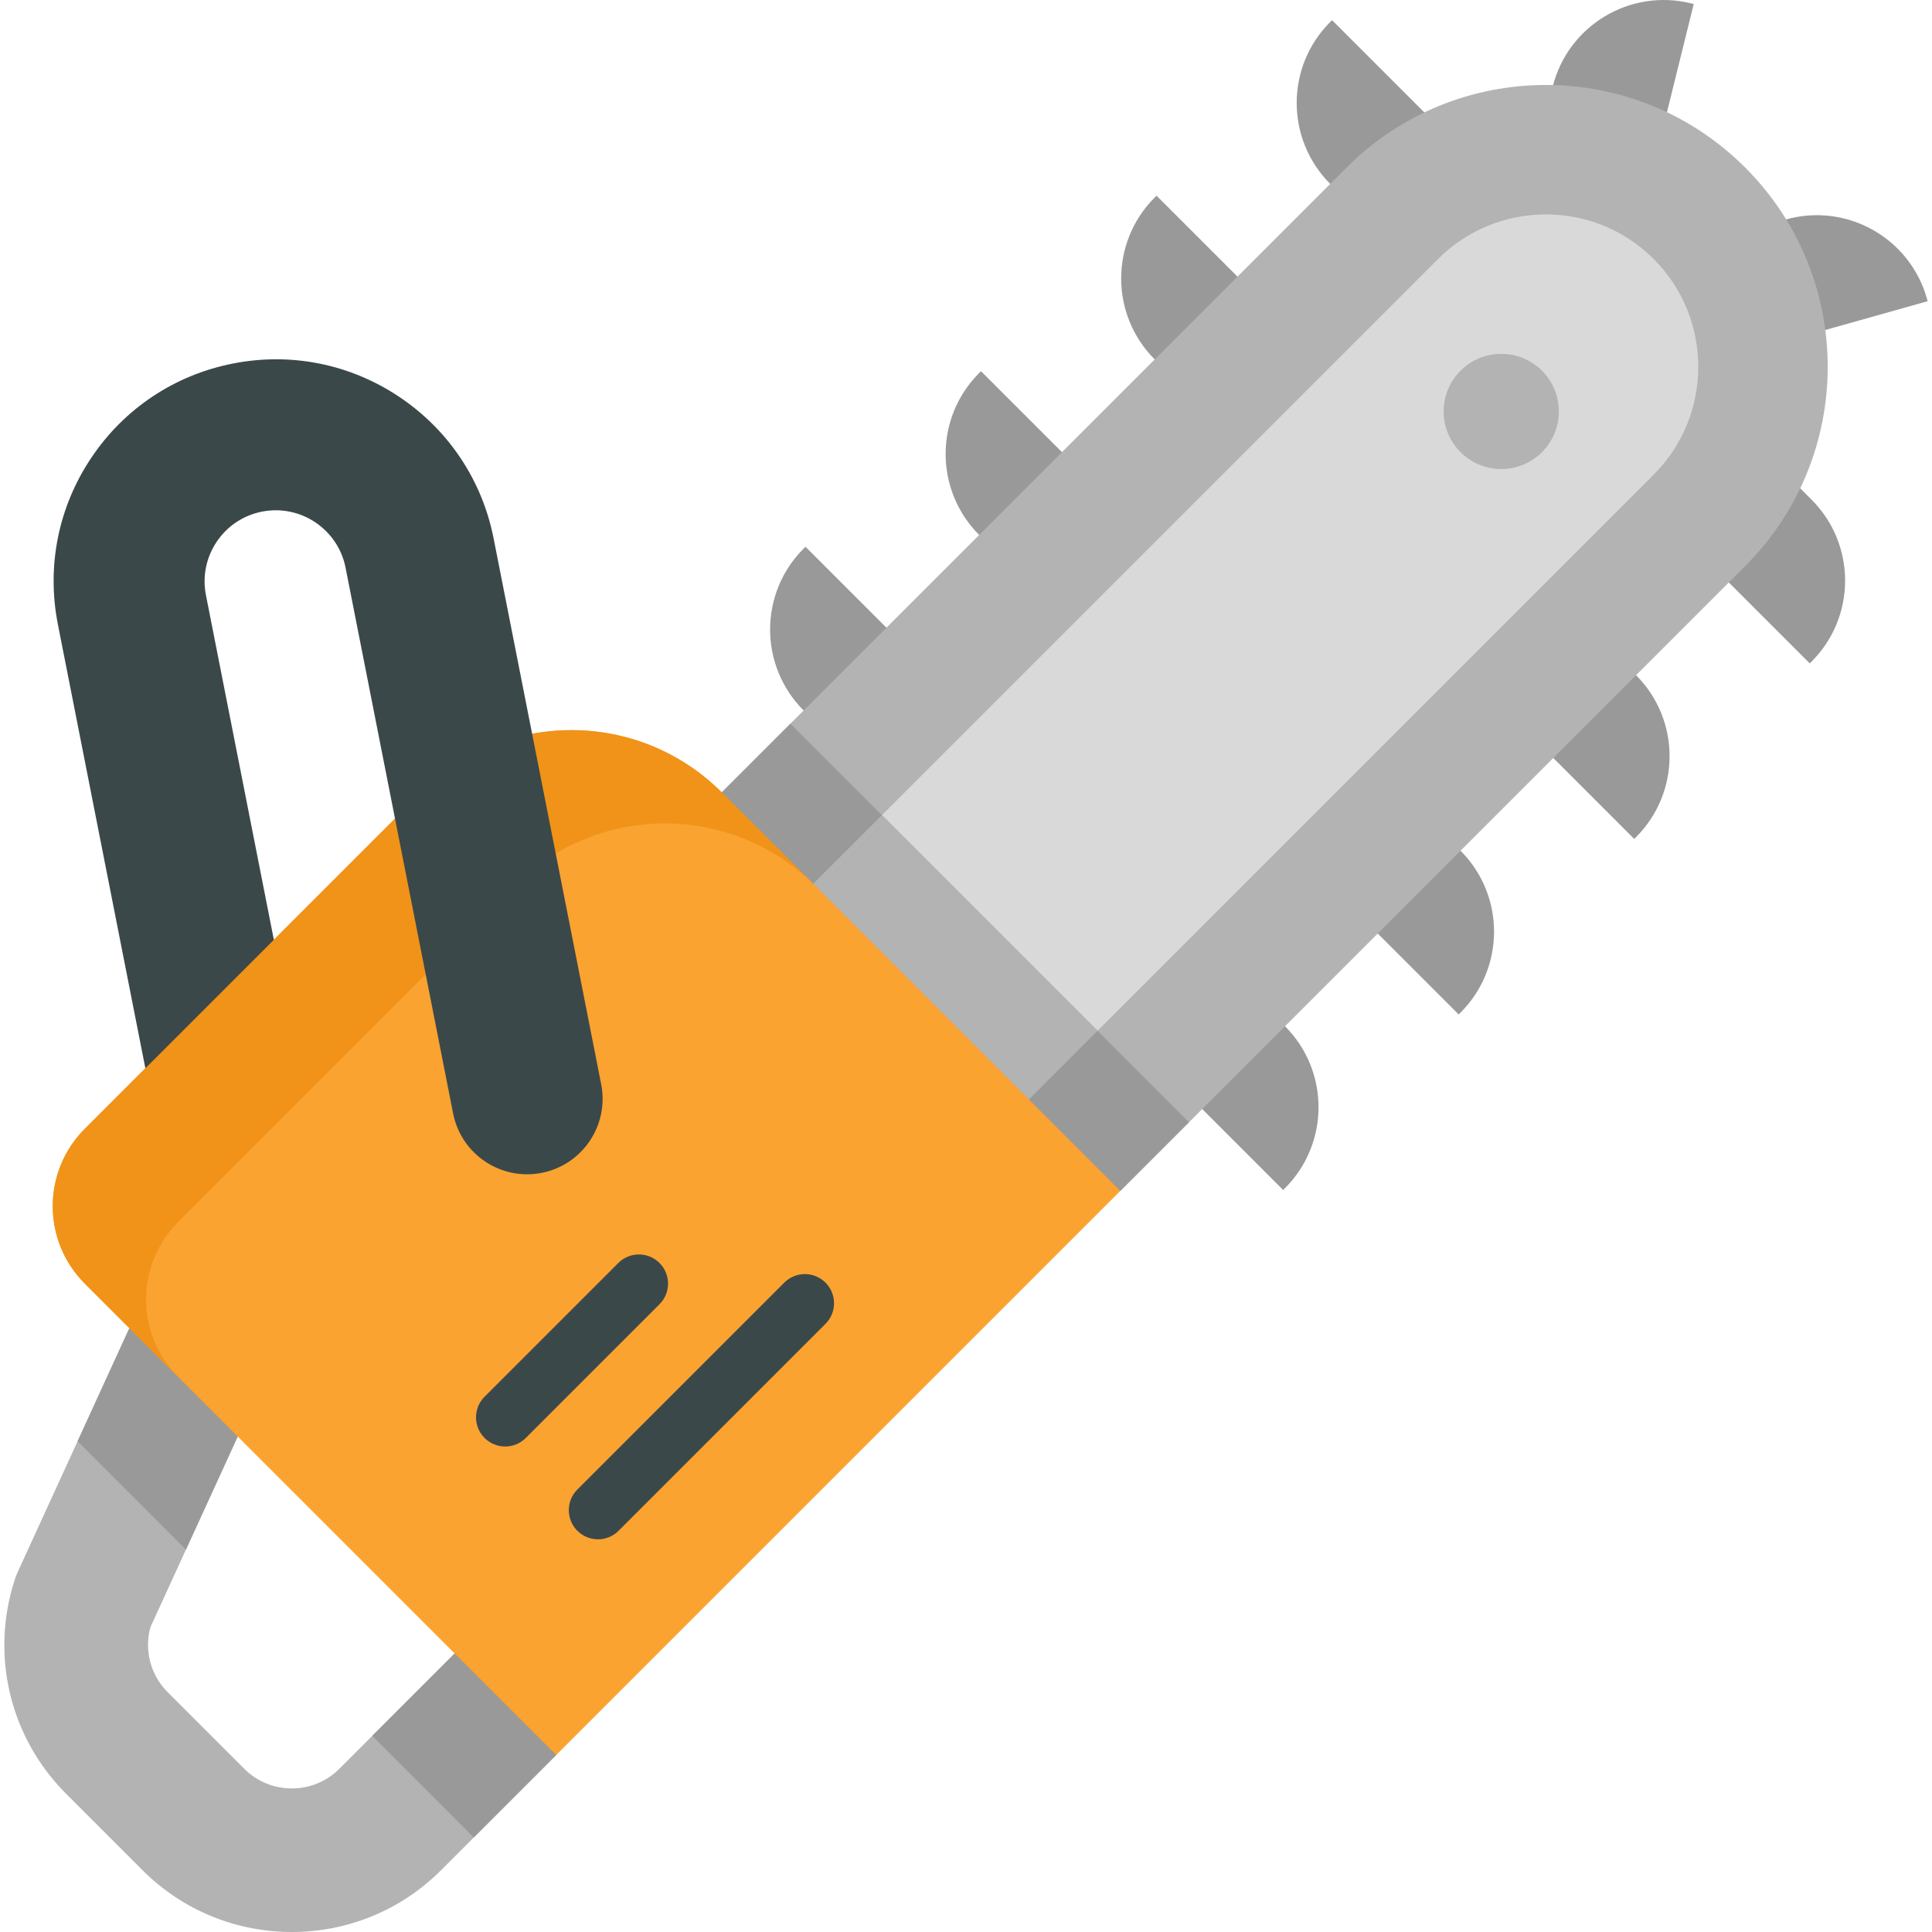
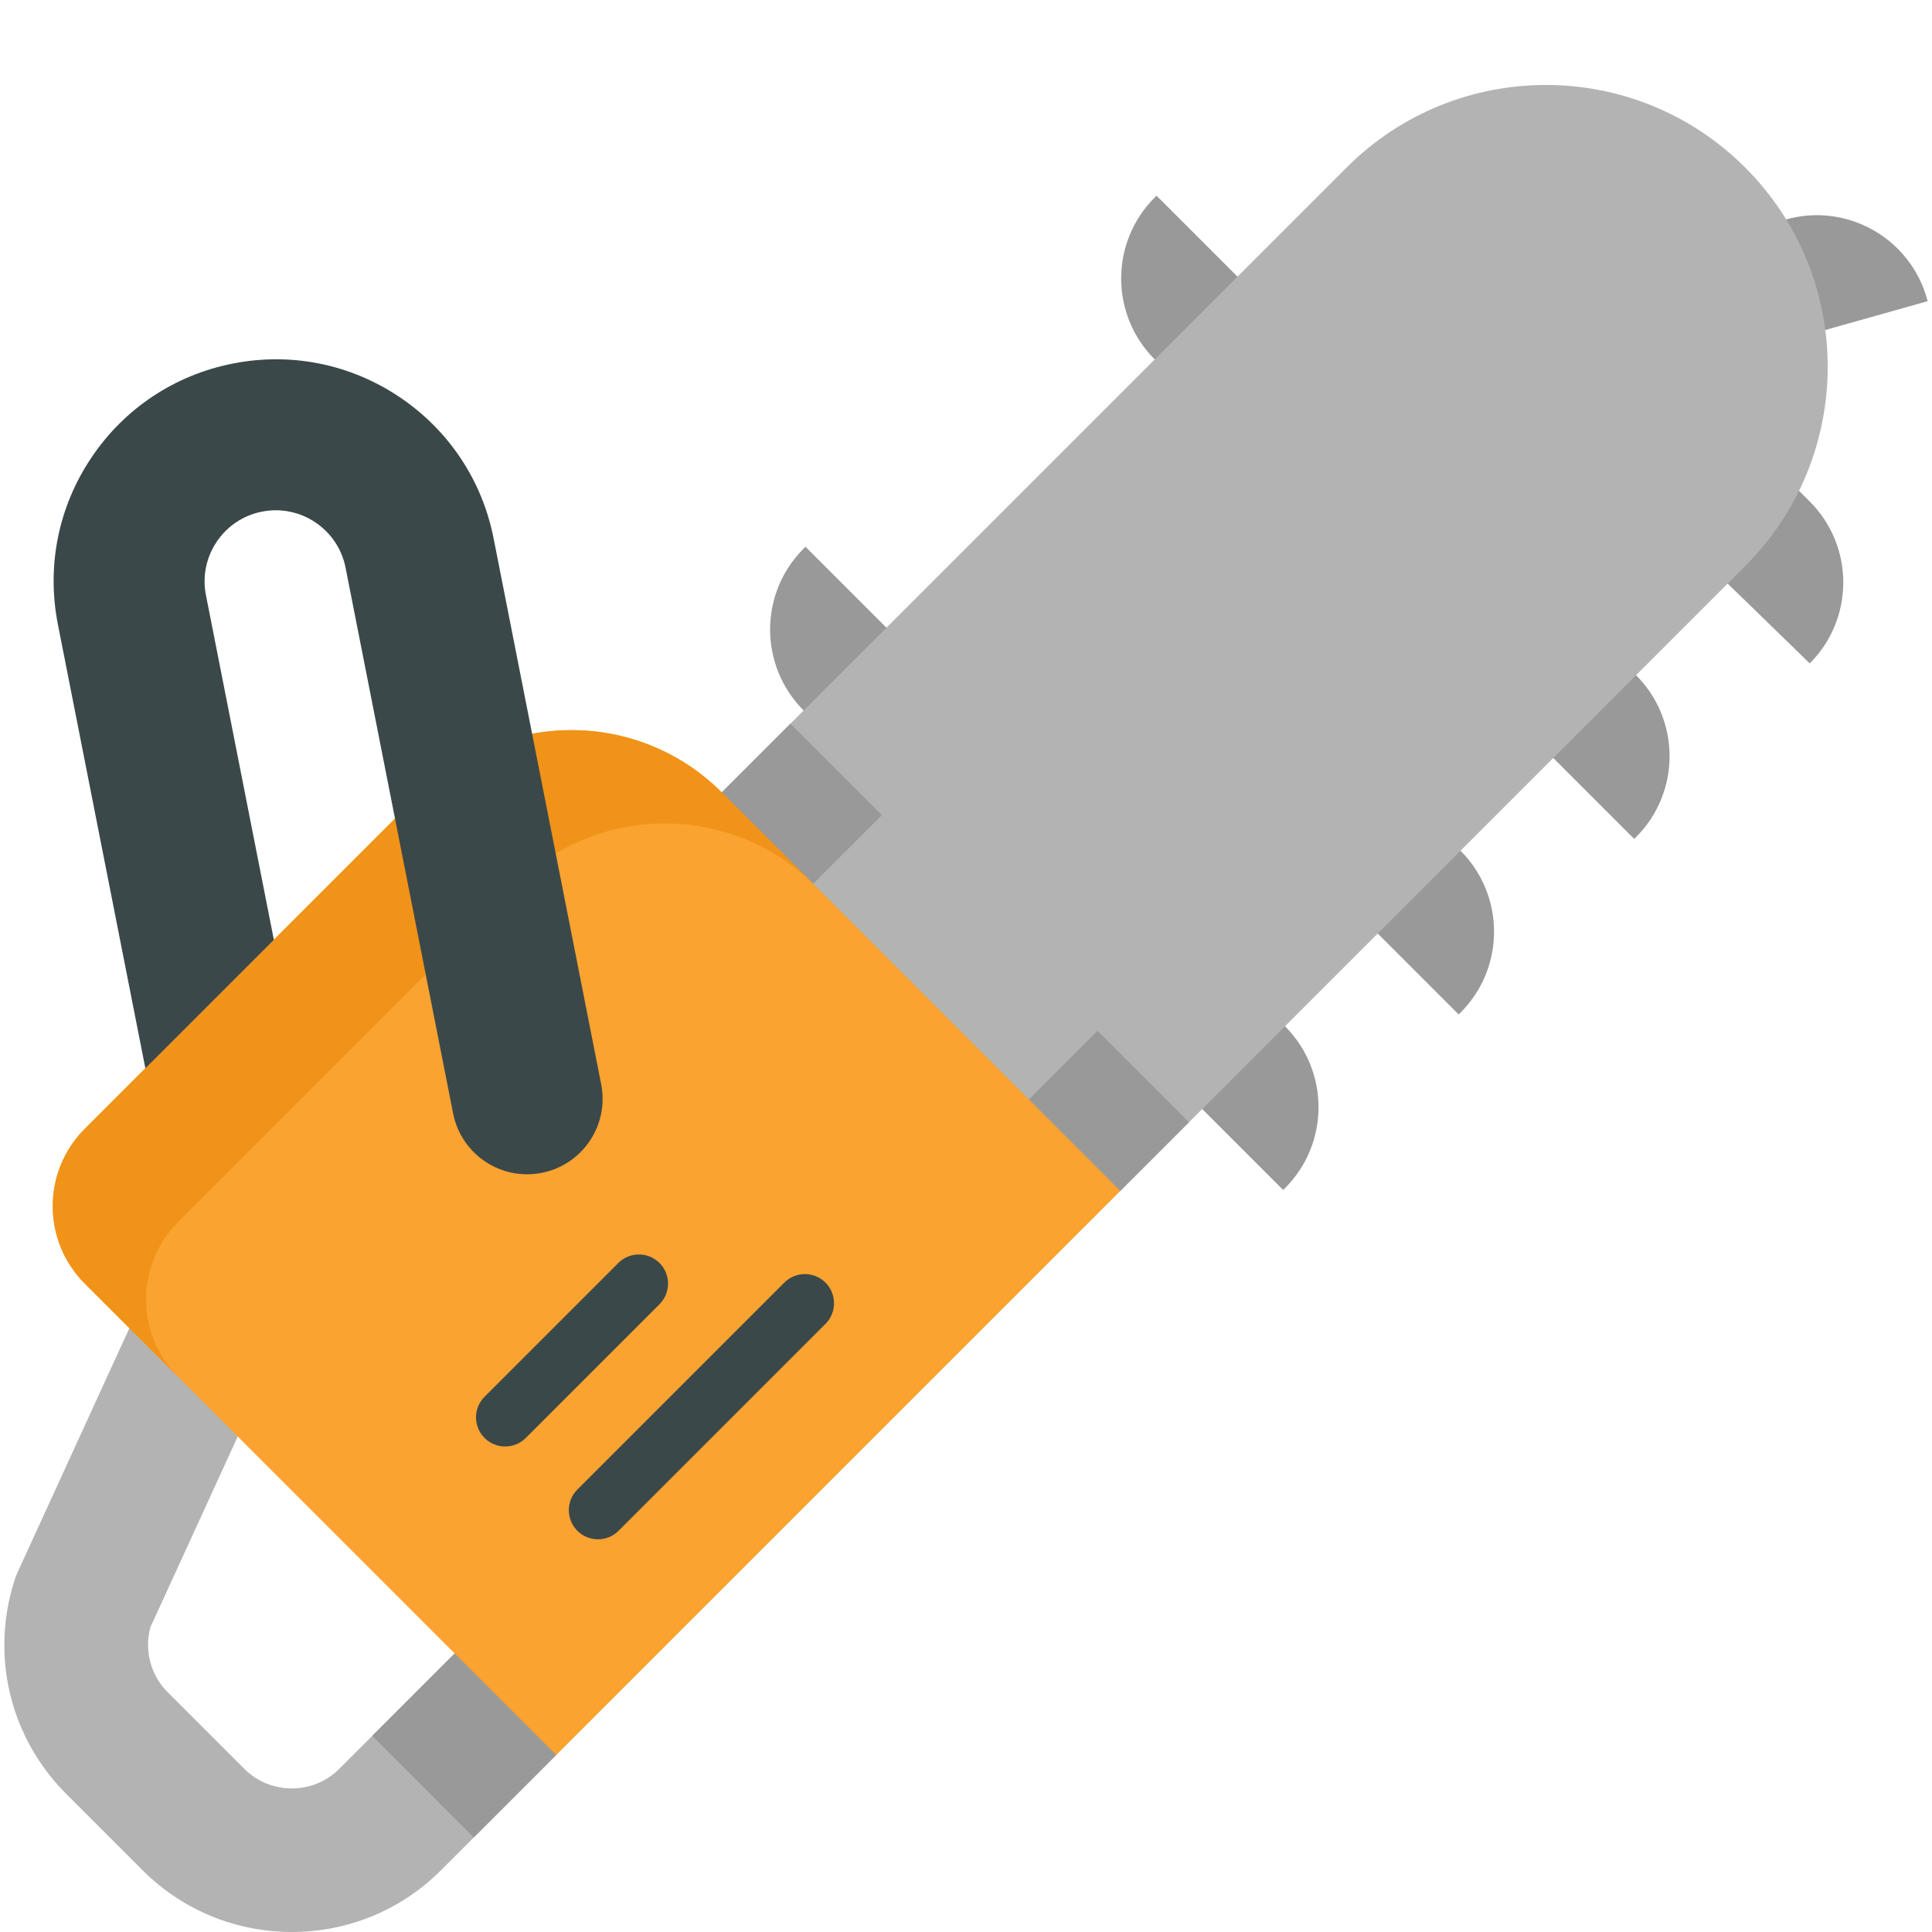
<svg xmlns="http://www.w3.org/2000/svg" id="Capa_1" x="0px" y="0px" viewBox="0 0 512.001 512.001" style="enable-background:new 0 0 512.001 512.001;" xml:space="preserve">
  <polygon style="fill:#3B484A;" points="38.52,283.096 62.011,279.022 72.574,249.043 60.637,252.066 " />
  <path style="fill:#B3B3B3;" d="M149.576,436.403l-29.083,1.781l-30.558,30.558c-6.952,6.952-18.264,6.952-25.216,0l-20.257-20.257 c-4.547-4.547-6.274-11.08-4.612-17.238l23.149-50.557l3.572-32.37l-32.286,3.656L4.703,416.584 c-0.305,0.668-0.572,1.353-0.799,2.053C-2.609,438.72,2.619,460.47,17.548,475.4l20.257,20.258c21.791,21.791,57.25,21.791,79.043,0 l30.558-30.558L149.576,436.403z" />
  <g>
-     <path style="fill:#999999;" d="M448.854,1.058l-0.668-0.165c-16.267-4.02-32.711,5.907-36.732,22.174l30.12,7.444L448.854,1.058z" />
    <path style="fill:#999999;" d="M510.852,79.816l-0.186-0.662c-4.539-16.13-21.295-25.525-37.423-20.985l8.405,29.866 L510.852,79.816z" />
    <path style="fill:#999999;" d="M213.459,144.89l-0.486,0.486c-11.848,11.848-11.848,31.058,0,42.906l13.544,13.544l21.939-21.939 L213.459,144.89z" />
-     <path style="fill:#999999;" d="M259.976,98.372l-0.486,0.486c-11.848,11.848-11.848,31.058,0,42.906l13.544,13.544l21.939-21.939 L259.976,98.372z" />
    <path style="fill:#999999;" d="M306.493,51.855l-0.486,0.486c-11.848,11.848-11.848,31.058,0,42.906l13.544,13.544l21.939-21.939 L306.493,51.855z" />
-     <path style="fill:#999999;" d="M353.01,5.338l-0.486,0.486c-11.848,11.848-11.848,31.058,0,42.906l13.544,13.544l21.939-21.939 L353.01,5.338z" />
-     <path style="fill:#999999;" d="M479.602,175.808l0.486-0.486c11.848-11.848,11.848-31.058,0-42.906l-13.544-13.544l-21.939,21.939 L479.602,175.808z" />
+     <path style="fill:#999999;" d="M479.602,175.808c11.848-11.848,11.848-31.058,0-42.906l-13.544-13.544l-21.939,21.939 L479.602,175.808z" />
    <path style="fill:#999999;" d="M433.084,222.325l0.486-0.486c11.848-11.848,11.848-31.058,0-42.906l-13.544-13.544l-21.939,21.939 L433.084,222.325z" />
    <path style="fill:#999999;" d="M386.568,268.842l0.486-0.486c11.848-11.848,11.848-31.058,0-42.906l-13.544-13.544l-21.939,21.939 L386.568,268.842z" />
    <path style="fill:#999999;" d="M340.051,315.359l0.486-0.486c11.848-11.848,11.848-31.058,0-42.906l-13.544-13.544l-21.939,21.939 L340.051,315.359z" />
  </g>
  <path style="fill:#B3B3B3;" d="M462.486,44.394L462.486,44.394c-29.168-29.168-76.458-29.168-105.625,0L191.265,209.989 l14.732,90.893l90.893,14.732l165.595-165.595C491.653,120.851,491.653,73.561,462.486,44.394z" />
-   <path style="fill:#D9D9D9;" d="M438.245,68.635c-15.755-15.755-41.389-15.755-57.143,0L215.506,234.229l7.423,49.721l49.721,7.423 l165.595-165.595C453.999,110.023,453.999,84.389,438.245,68.635z" />
  <g>
-     <polygon style="fill:#999999;" points="49.272,410.67 62.999,380.691 66.571,348.321 34.286,351.977 20.559,381.957 " />
    <polygon style="fill:#999999;" points="125.553,486.951 147.407,465.098 149.576,436.403 120.493,438.184 98.64,460.039 " />
    <polygon style="fill:#999999;" points="209.476,191.777 209.476,191.777 191.265,209.989 205.997,300.882 296.89,315.613 315.102,297.403 " />
  </g>
  <polygon style="fill:#B3B3B3;" points="233.718,216.018 215.506,234.229 222.93,283.95 272.65,291.373 290.861,273.162 " />
  <path style="fill:#FAA330;" d="M191.265,209.989c-21.991-21.991-57.646-21.991-79.637,0L22.477,299.14 c-11.33,11.33-11.33,29.699,0,41.029l124.929,124.929L296.89,315.613L191.265,209.989z" />
  <path style="fill:#F09318;" d="M47.201,323.863l89.151-89.151c21.991-21.991,57.646-21.991,79.637,0l-24.724-24.724 c-21.991-21.991-57.646-21.991-79.637,0l-89.151,89.151c-11.33,11.33-11.33,29.699,0,41.029l24.724,24.724 C35.871,353.563,35.871,335.194,47.201,323.863z" />
  <g>
    <path style="fill:#3B484A;" d="M38.52,283.096L15.339,165.462c-3.039-15.423,0.109-31.105,8.866-44.16 c8.757-13.055,22.073-21.918,37.495-24.957c15.423-3.04,31.105,0.109,44.161,8.865s21.918,22.073,24.957,37.495l28.502,144.629 c2.136,10.835-4.917,21.35-15.754,23.486c-10.836,2.137-21.352-4.916-23.487-15.754L91.577,150.438 c-2.011-10.199-11.946-16.862-22.144-14.853c-4.942,0.974-9.208,3.814-12.014,7.996c-2.805,4.183-3.814,9.208-2.84,14.148 l17.995,91.314L38.52,283.096z" />
    <path style="fill:#3B484A;" d="M158.47,407.934c-1.977,0-3.955-0.754-5.463-2.263c-3.017-3.017-3.017-7.91,0-10.927l54.834-54.833 c3.017-3.017,7.91-3.017,10.926,0c3.017,3.017,3.017,7.91,0,10.927l-54.834,54.833C162.425,407.18,160.448,407.934,158.47,407.934z " />
    <path style="fill:#3B484A;" d="M133.876,383.339c-1.977,0-3.955-0.754-5.463-2.263c-3.017-3.017-3.017-7.91,0-10.927l35.441-35.441 c3.017-3.017,7.91-3.017,10.926,0c3.017,3.017,3.017,7.91,0,10.927l-35.441,35.441 C137.829,382.585,135.852,383.339,133.876,383.339z" />
  </g>
  <circle style="fill:#B3B3B3;" cx="397.846" cy="109.034" r="15.263" />
  <g> </g>
  <g> </g>
  <g> </g>
  <g> </g>
  <g> </g>
  <g> </g>
  <g> </g>
  <g> </g>
  <g> </g>
  <g> </g>
  <g> </g>
  <g> </g>
  <g> </g>
  <g> </g>
  <g> </g>
</svg>